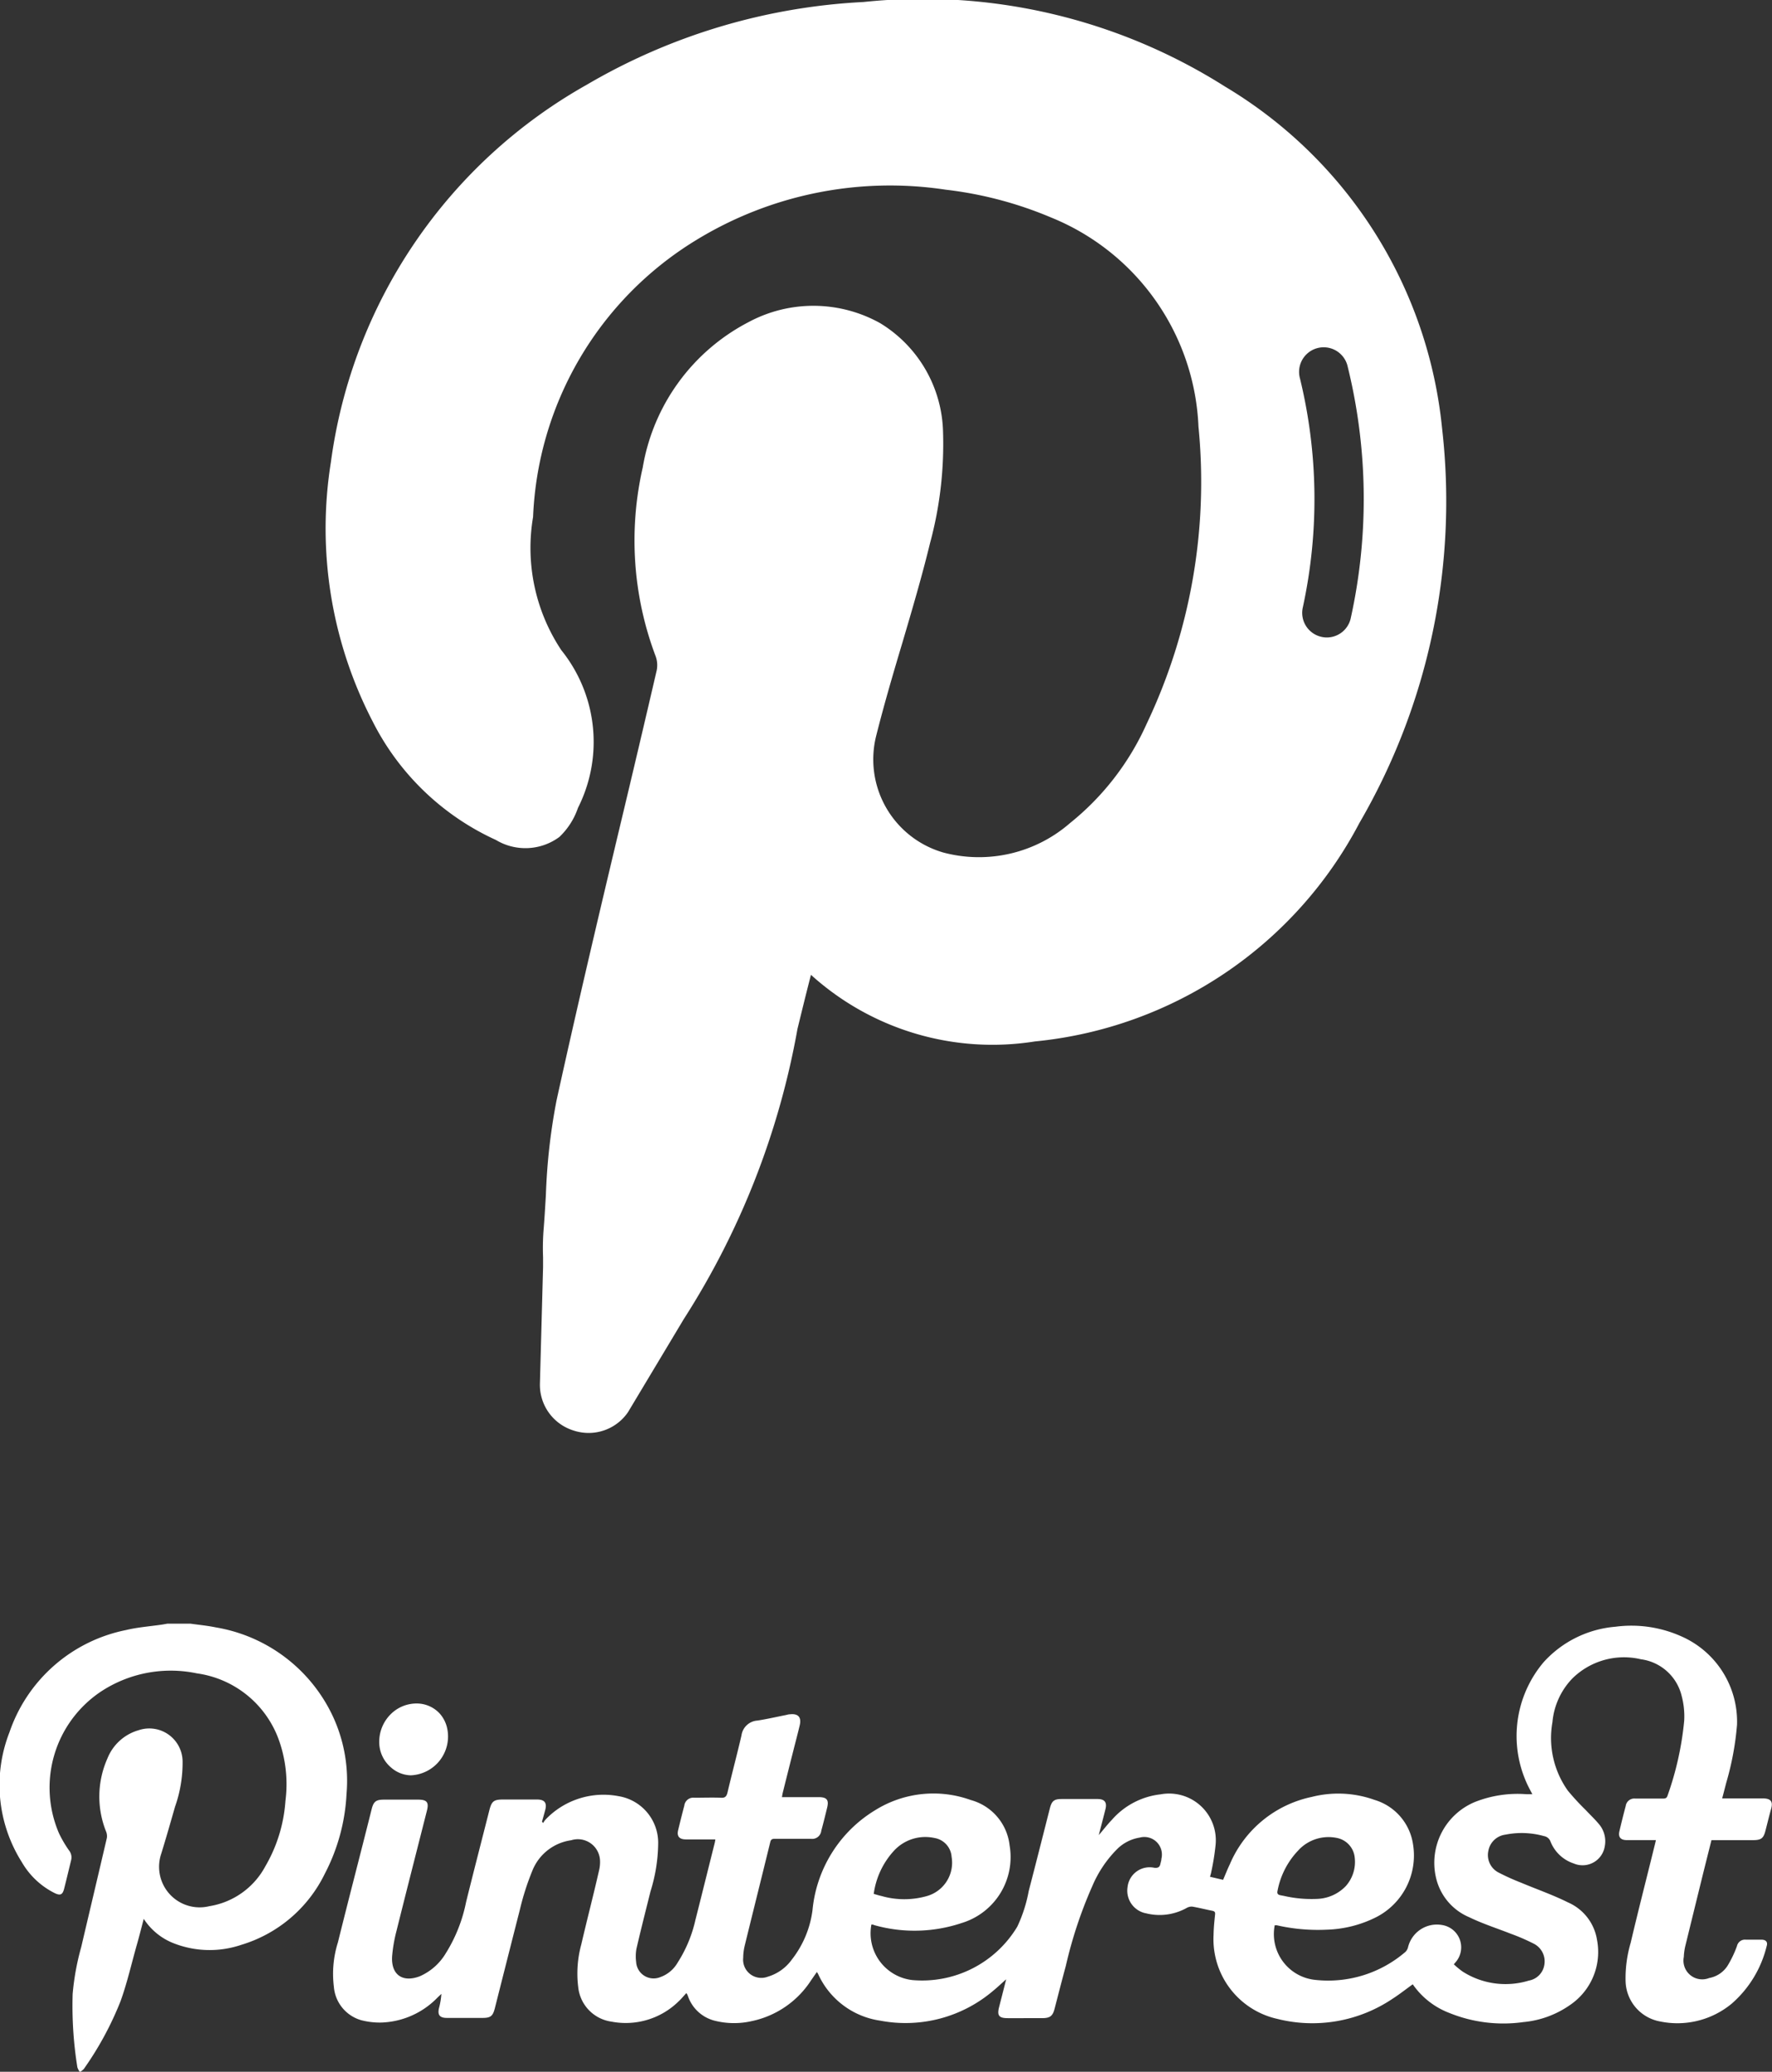
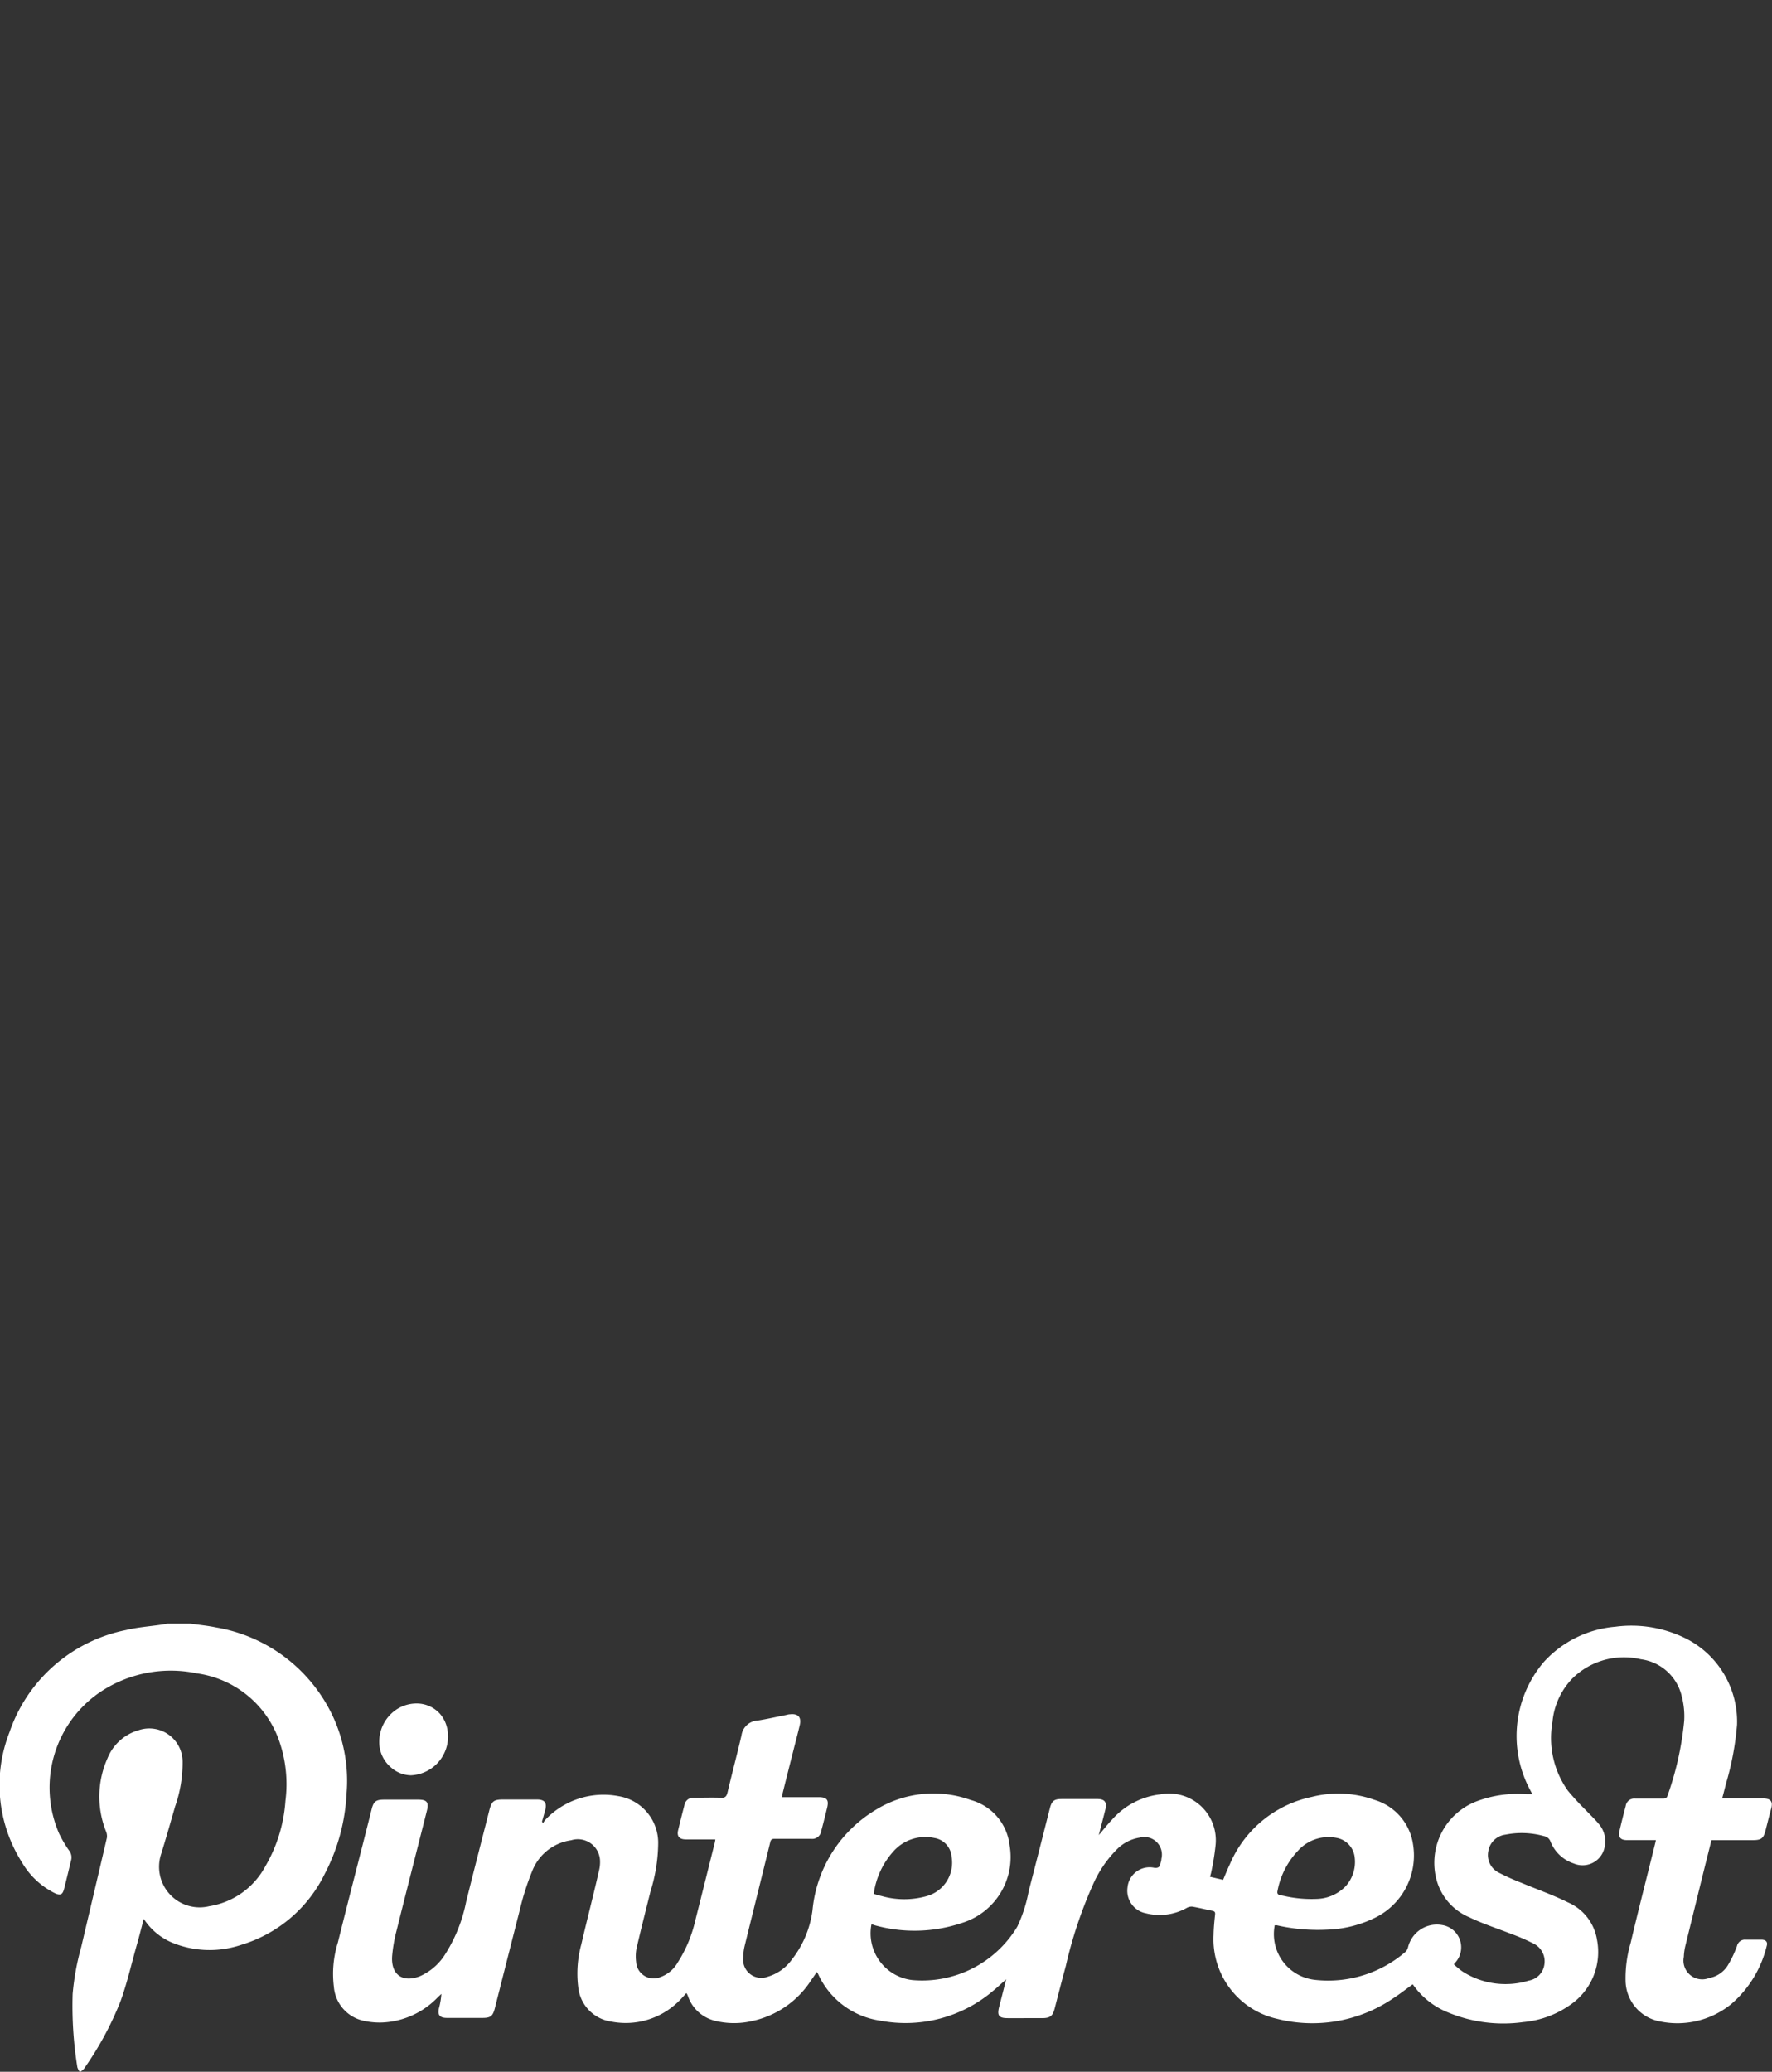
<svg xmlns="http://www.w3.org/2000/svg" width="31.928" height="37.326" viewBox="0 0 31.928 37.326">
  <rect x="0" y="0" width="31.928" height="37.326" fill="#333333" stroke="none" />
  <g transform="translate(-11.385 -9.25)">
    <g transform="translate(11.384 9.25)">
-       <path d="M36.138,16.972a8.109,8.109,0,0,0-3.916-6.165,10.178,10.178,0,0,0-6.508-1.521,10.947,10.947,0,0,0-4.988,1.491,9.2,9.2,0,0,0-4.61,6.8,7.554,7.554,0,0,0,.752,4.67,4.643,4.643,0,0,0,2.221,2.136,1.03,1.03,0,0,0,1.144-.054,1.3,1.3,0,0,0,.335-.524,2.637,2.637,0,0,0-.3-2.841,3.331,3.331,0,0,1-.509-2.4,6.137,6.137,0,0,1,2.93-4.983,6.693,6.693,0,0,1,4.5-.914,6.919,6.919,0,0,1,1.9.5,4.259,4.259,0,0,1,2.659,3.768,10.157,10.157,0,0,1-.935,5.359,4.81,4.81,0,0,1-1.378,1.784,2.5,2.5,0,0,1-2.279.533,1.746,1.746,0,0,1-1.21-2.123c.14-.554.3-1.1.465-1.651.177-.6.354-1.2.5-1.8a6.834,6.834,0,0,0,.235-2,2.359,2.359,0,0,0-1.132-1.964,2.469,2.469,0,0,0-2.366-.023,3.629,3.629,0,0,0-1.913,2.622,5.9,5.9,0,0,0,.232,3.4.469.469,0,0,1,.019.258q-.315,1.357-.639,2.712c-.4,1.676-.795,3.351-1.165,5.033a10.828,10.828,0,0,0-.192,1.7c-.013.222-.026.443-.044.662a4.316,4.316,0,0,0-.007.465l0,.176-.057,2.11a.861.861,0,0,0,.591.83.889.889,0,0,0,.288.049.86.86,0,0,0,.687-.345.472.472,0,0,0,.028-.041l1-1.668a14.345,14.345,0,0,0,2.047-5.226c.08-.326.159-.651.243-.974a4.873,4.873,0,0,0,4.036,1.2,7.414,7.414,0,0,0,5.846-3.936A11.525,11.525,0,0,0,36.138,16.972ZM33.63,20.185a9.186,9.186,0,0,0-.053-4.117.443.443,0,0,1,.854-.236,9.971,9.971,0,0,1,.058,4.568.442.442,0,0,1-.429.335.432.432,0,0,1-.108-.014A.443.443,0,0,1,33.63,20.185Z" transform="translate(-10.153 -9.25)" fill="#fff" />
      <path d="M15.274,32.436c-.15-.031-.3-.045-.456-.067H14.4l-.085.015c-.22.033-.445.048-.66.1a2.8,2.8,0,0,0-2.1,1.843,2.606,2.606,0,0,0,.226,2.343,1.409,1.409,0,0,0,.591.554c.1.048.141.028.168-.078.044-.172.085-.346.127-.518a.2.2,0,0,0-.037-.172,2.113,2.113,0,0,1-.181-.308,2.08,2.08,0,0,1,.755-2.556,2.287,2.287,0,0,1,1.727-.328A1.837,1.837,0,0,1,16.422,34.5a2.366,2.366,0,0,1,.106,1.062,2.7,2.7,0,0,1-.362,1.178,1.393,1.393,0,0,1-1.01.719.731.731,0,0,1-.866-.945c.087-.282.168-.565.249-.848a2.376,2.376,0,0,0,.136-.805.6.6,0,0,0-.791-.573.859.859,0,0,0-.562.506,1.692,1.692,0,0,0-.026,1.319.221.221,0,0,1,.015.114c-.153.657-.309,1.313-.463,1.97a4.565,4.565,0,0,0-.154.845,6.983,6.983,0,0,0,.085,1.319.293.293,0,0,0,.045.085.275.275,0,0,0,.071-.054,5.824,5.824,0,0,0,.663-1.224c.122-.339.2-.692.3-1.04.04-.142.076-.285.117-.441a1.132,1.132,0,0,0,.555.446,1.776,1.776,0,0,0,1.2.023,2.463,2.463,0,0,0,1.507-1.281,3.472,3.472,0,0,0,.392-1.442,2.755,2.755,0,0,0-.241-1.383A2.847,2.847,0,0,0,15.274,32.436Z" transform="translate(-11.384 -3.116)" fill="#fff" />
      <path d="M36.706,35.576a1.186,1.186,0,0,0-.7,1.386,1.018,1.018,0,0,0,.592.691c.243.118.5.2.755.3a3.6,3.6,0,0,1,.4.173.356.356,0,0,1,.2.384.341.341,0,0,1-.278.285,1.435,1.435,0,0,1-1.194-.162,1.5,1.5,0,0,1-.159-.131l.044-.052a.407.407,0,0,0-.251-.655.535.535,0,0,0-.618.4.172.172,0,0,1-.05.086,2.134,2.134,0,0,1-1.637.5.829.829,0,0,1-.715-.982c.013,0,.026,0,.038,0a3.334,3.334,0,0,0,.9.079,2.113,2.113,0,0,0,.882-.221,1.248,1.248,0,0,0,.672-1.317.985.985,0,0,0-.693-.8,1.937,1.937,0,0,0-1.131-.054A2.062,2.062,0,0,0,32.286,36.7c-.043.09-.08.184-.121.28l-.236-.055c.009-.034.018-.058.022-.084a4.43,4.43,0,0,0,.079-.494.842.842,0,0,0-.993-.907,1.366,1.366,0,0,0-.877.46c-.078.081-.147.171-.235.274.043-.169.083-.317.12-.466.031-.125-.014-.183-.142-.184h-.647c-.135,0-.178.034-.212.166-.127.5-.252.994-.381,1.49a2.611,2.611,0,0,1-.206.643,2,2,0,0,1-1.891.963.848.848,0,0,1-.738-1,.037.037,0,0,1,.015,0c.019,0,.036.011.054.015a2.675,2.675,0,0,0,1.555-.042,1.242,1.242,0,0,0,.866-1.4.956.956,0,0,0-.7-.817,1.983,1.983,0,0,0-1.72.182,2.366,2.366,0,0,0-1.131,1.8,1.817,1.817,0,0,1-.373.893.821.821,0,0,1-.435.309.328.328,0,0,1-.441-.342.967.967,0,0,1,.026-.213c.153-.624.309-1.247.462-1.872.013-.053.041-.058.084-.058.215,0,.432,0,.647,0a.165.165,0,0,0,.188-.146c.038-.138.072-.277.106-.417s-.008-.187-.151-.188h-.575c-.028,0-.055,0-.089,0,.006-.031.008-.051.013-.072q.095-.382.192-.764c.038-.152.078-.3.115-.456s-.035-.217-.179-.2c-.024,0-.047.008-.07.013-.173.034-.344.074-.516.1a.31.31,0,0,0-.284.267c-.08.345-.171.685-.252,1.029-.018.076-.049.1-.123.094-.157-.006-.314,0-.471,0a.163.163,0,0,0-.184.142c-.039.146-.075.293-.111.441-.027.111.02.166.136.168h.534a.646.646,0,0,1-.012.067c-.116.461-.23.923-.347,1.384a2.388,2.388,0,0,1-.32.768.587.587,0,0,1-.319.264.315.315,0,0,1-.429-.277.77.77,0,0,1,.006-.238c.08-.347.168-.691.254-1.036a2.983,2.983,0,0,0,.137-.854.851.851,0,0,0-.712-.857,1.442,1.442,0,0,0-1.318.422.3.3,0,0,0-.041.06l-.023-.02c.02-.071.04-.142.059-.213.034-.128-.011-.188-.143-.189h-.615c-.169,0-.207.03-.249.194-.14.551-.282,1.1-.419,1.653a2.756,2.756,0,0,1-.368.927,1.023,1.023,0,0,1-.465.41c-.312.12-.52-.028-.5-.357a2.652,2.652,0,0,1,.076-.447c.181-.727.367-1.452.551-2.178.039-.152,0-.2-.158-.2h-.614c-.144,0-.189.032-.224.174-.2.8-.41,1.6-.608,2.4a1.885,1.885,0,0,0-.072.8.682.682,0,0,0,.493.6,1.324,1.324,0,0,0,.369.042,1.474,1.474,0,0,0,1.008-.453l.067-.063a1.352,1.352,0,0,1-.042.252c-.031.127.011.181.143.181h.639c.146,0,.187-.032.223-.174.15-.592.3-1.185.451-1.776a4.661,4.661,0,0,1,.224-.7.884.884,0,0,1,.7-.551.4.4,0,0,1,.52.361.645.645,0,0,1-.019.19c-.1.442-.216.883-.318,1.325a1.984,1.984,0,0,0-.056.766.7.7,0,0,0,.6.626,1.36,1.36,0,0,0,1.206-.362c.05-.046.094-.1.142-.152a.164.164,0,0,1,.017.024.279.279,0,0,1,.015.037.687.687,0,0,0,.491.439,1.425,1.425,0,0,0,.649.006,1.685,1.685,0,0,0,1.081-.744c.032-.044.062-.091.1-.142a.425.425,0,0,1,.024.04,1.456,1.456,0,0,0,1.116.836,2.436,2.436,0,0,0,2.036-.538c.075-.061.145-.128.234-.207-.045.181-.087.343-.127.5s0,.2.156.2H28.9c.148,0,.195-.036.231-.178.066-.255.131-.509.2-.763a7.865,7.865,0,0,1,.479-1.442,2.1,2.1,0,0,1,.453-.67.743.743,0,0,1,.4-.2.317.317,0,0,1,.39.383c0,.029-.011.057-.017.086-.012.061-.039.082-.11.075a.4.4,0,0,0-.483.351.415.415,0,0,0,.337.47,1,1,0,0,0,.733-.1.176.176,0,0,1,.1-.021c.12.021.238.051.359.075.043.009.053.027.048.07-.013.121-.025.244-.027.366a1.471,1.471,0,0,0,1.147,1.511,2.588,2.588,0,0,0,2.076-.361c.125-.08.242-.173.366-.262a1.41,1.41,0,0,0,.648.512,2.591,2.591,0,0,0,1.345.169,1.739,1.739,0,0,0,.844-.31,1.153,1.153,0,0,0,.483-1.172.887.887,0,0,0-.522-.674c-.275-.137-.567-.238-.85-.357a4.107,4.107,0,0,1-.391-.176.354.354,0,0,1-.195-.394.358.358,0,0,1,.308-.294,1.487,1.487,0,0,1,.694.026.152.152,0,0,1,.116.093.679.679,0,0,0,.42.4.405.405,0,0,0,.56-.31.476.476,0,0,0-.106-.4c-.073-.088-.157-.166-.235-.25a4.522,4.522,0,0,1-.324-.351,1.635,1.635,0,0,1-.278-1.235,1.3,1.3,0,0,1,.356-.784,1.325,1.325,0,0,1,1.237-.349.873.873,0,0,1,.735.66,1.425,1.425,0,0,1,.046.448,5.606,5.606,0,0,1-.3,1.349c-.015.047-.041.053-.083.053-.167,0-.335,0-.5,0a.156.156,0,0,0-.171.135q-.061.228-.114.456c-.023.1.021.154.122.157.119,0,.24,0,.359,0h.177c-.007.031-.01.048-.015.066-.147.6-.3,1.19-.44,1.787a2.248,2.248,0,0,0-.091.693.757.757,0,0,0,.623.722,1.535,1.535,0,0,0,1.289-.321,2,2,0,0,0,.631-1.041c.021-.069-.014-.11-.092-.112-.1,0-.192,0-.287,0a.147.147,0,0,0-.157.115,1.975,1.975,0,0,1-.171.357.5.5,0,0,1-.33.219.338.338,0,0,1-.457-.38,1.03,1.03,0,0,1,.029-.205c.1-.408.2-.815.3-1.222.055-.224.112-.447.169-.677h.746c.152,0,.192-.032.229-.177.033-.128.064-.258.1-.386s0-.188-.148-.189h-.734c.027-.1.05-.191.073-.28a5.215,5.215,0,0,0,.195-1.049,1.678,1.678,0,0,0-1-1.589,2.2,2.2,0,0,0-1.191-.175,1.961,1.961,0,0,0-1.293.638,2.06,2.06,0,0,0-.246,2.3c.013.025.026.048.042.08h-.1A2.085,2.085,0,0,0,36.706,35.576Zm-3.176.862a.741.741,0,0,1,.693-.211.4.4,0,0,1,.314.357.654.654,0,0,1-.16.507.749.749,0,0,1-.507.232,2.224,2.224,0,0,1-.607-.053l-.063-.012c-.05-.009-.066-.032-.054-.082A1.438,1.438,0,0,1,33.53,36.439Zm-7.289.011a.768.768,0,0,1,.722-.223.37.37,0,0,1,.31.339.625.625,0,0,1-.44.706,1.491,1.491,0,0,1-.825,0c-.043-.009-.086-.023-.138-.038A1.433,1.433,0,0,1,26.241,36.449Z" transform="translate(-10.126 -3.112)" fill="#fff" />
      <path d="M17.356,34.8a.7.7,0,0,0,.652-.856.58.58,0,0,0-.136-.261.564.564,0,0,0-.411-.177.658.658,0,0,0-.475.2.7.7,0,0,0-.2.485A.6.6,0,0,0,17,34.66.554.554,0,0,0,17.356,34.8Z" transform="translate(-9.952 -2.815)" fill="#fff" />
    </g>
  </g>
</svg>